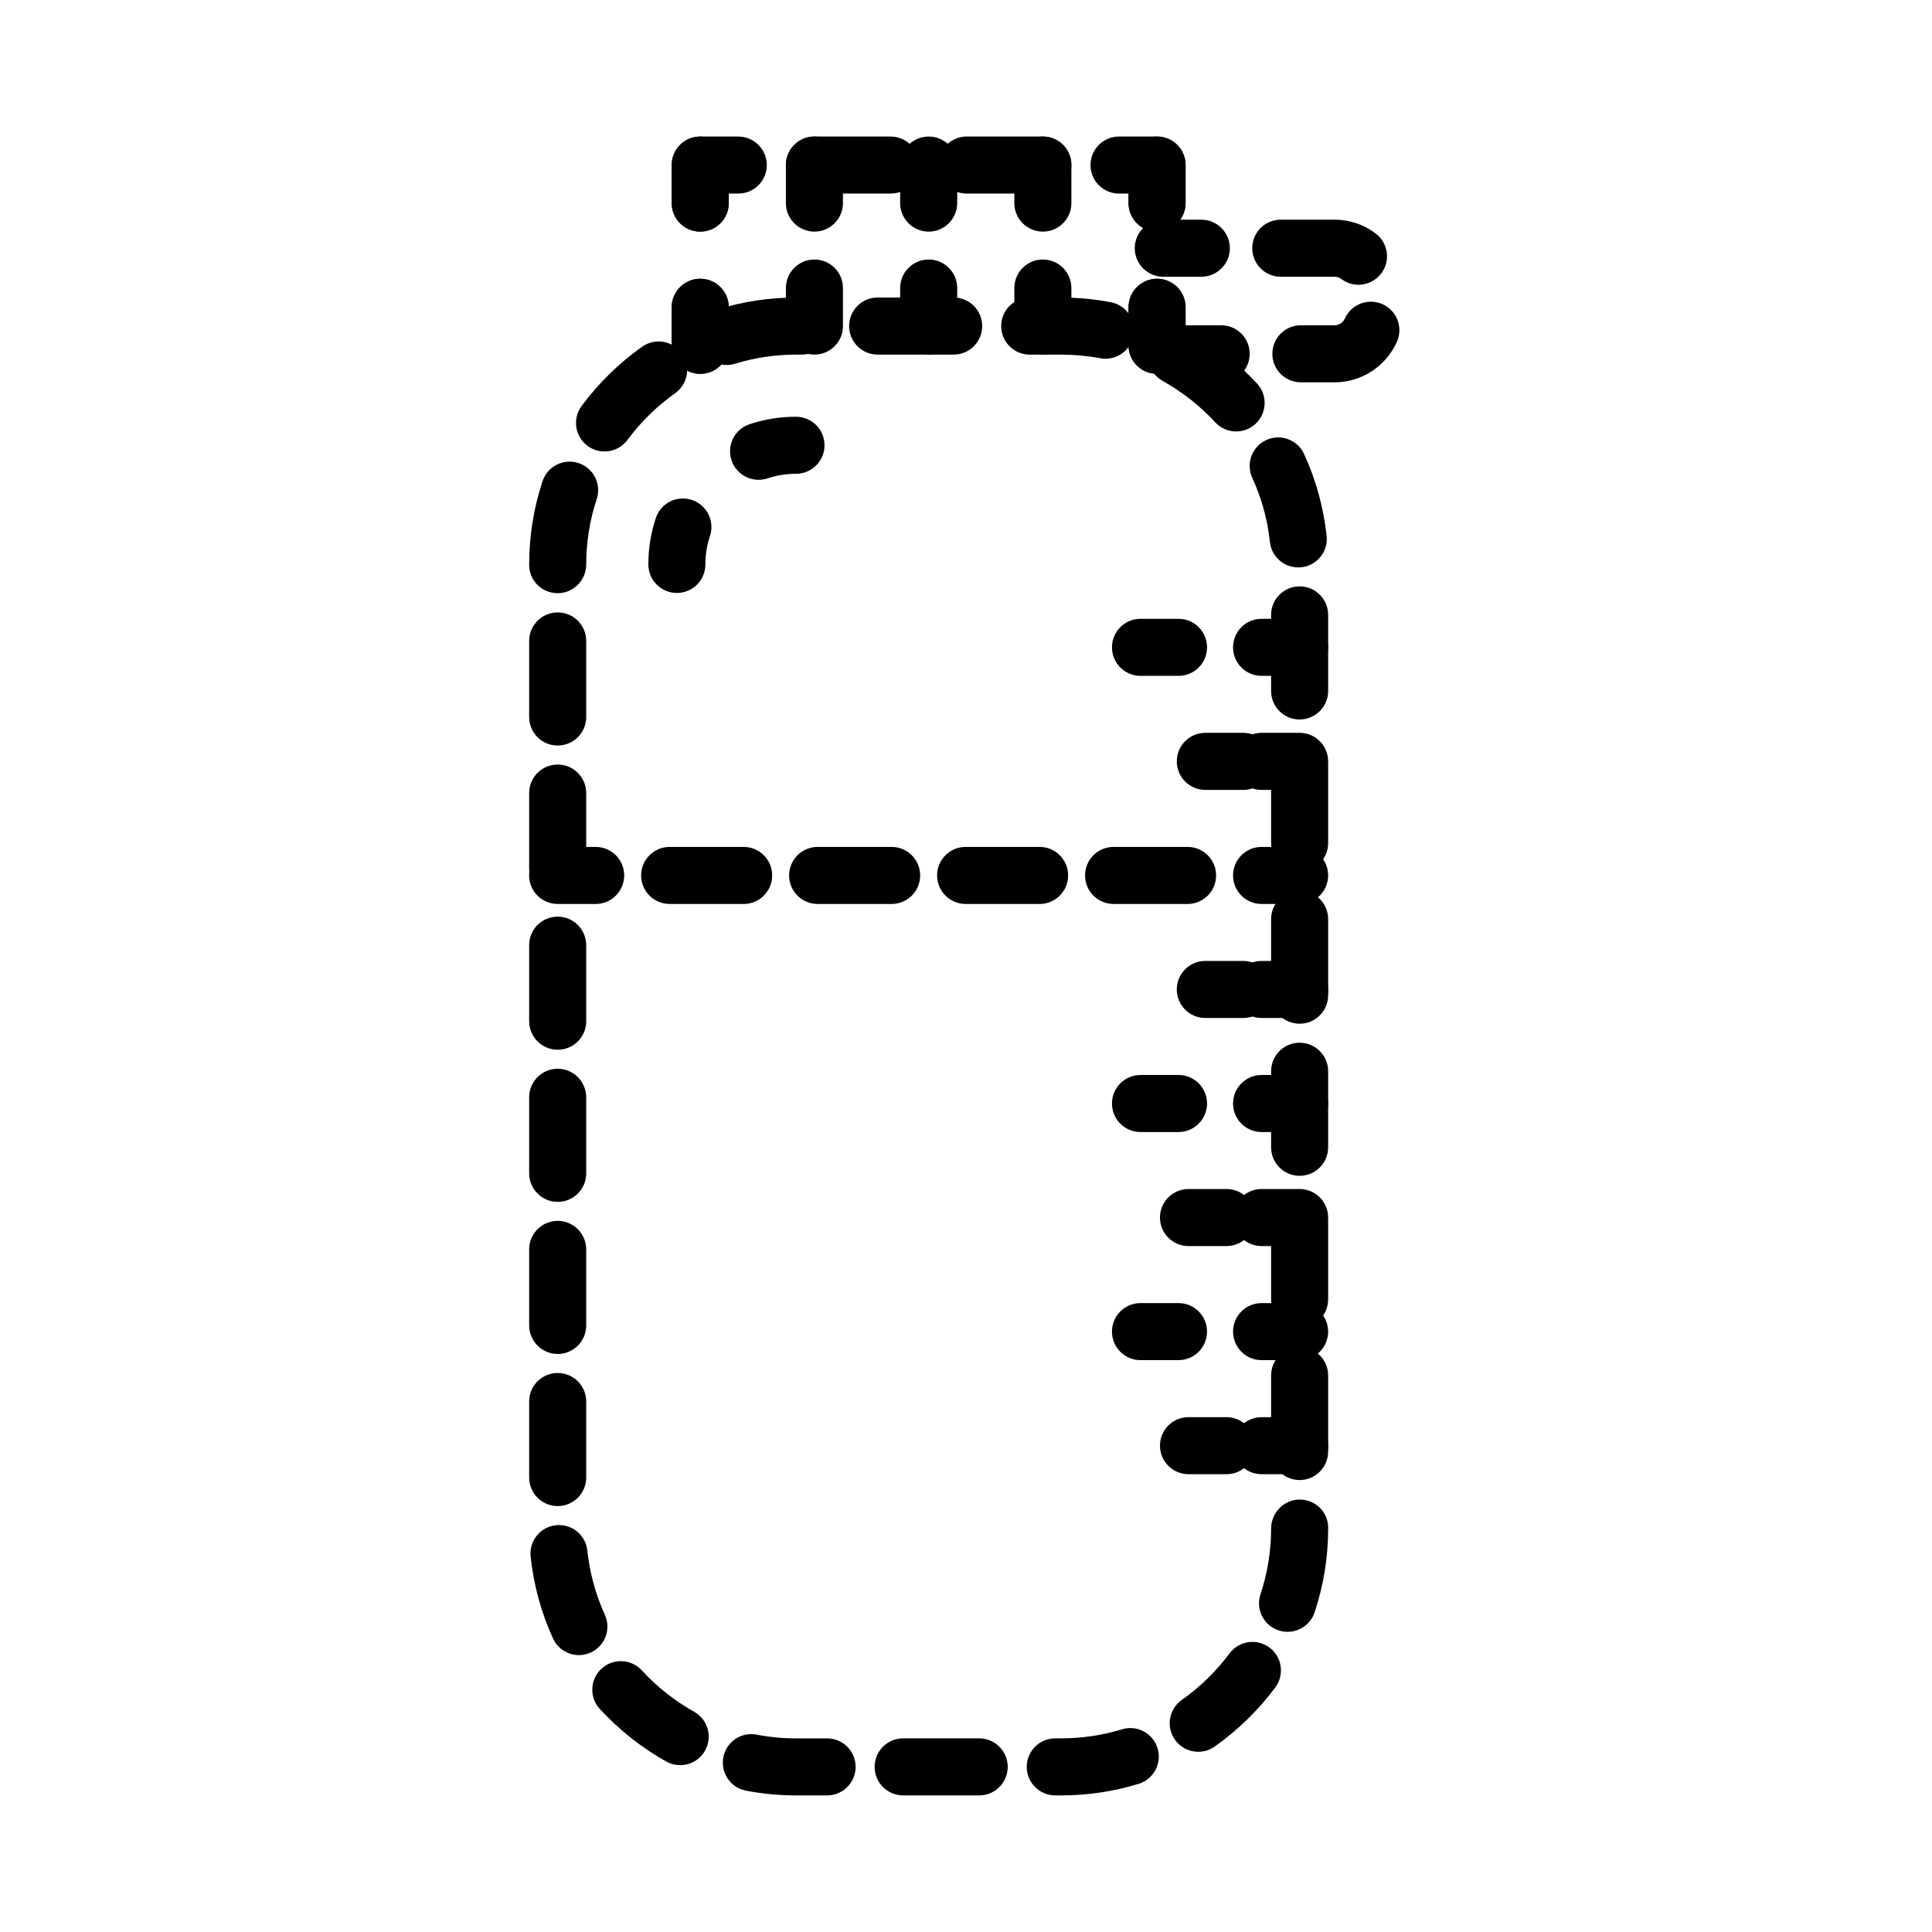
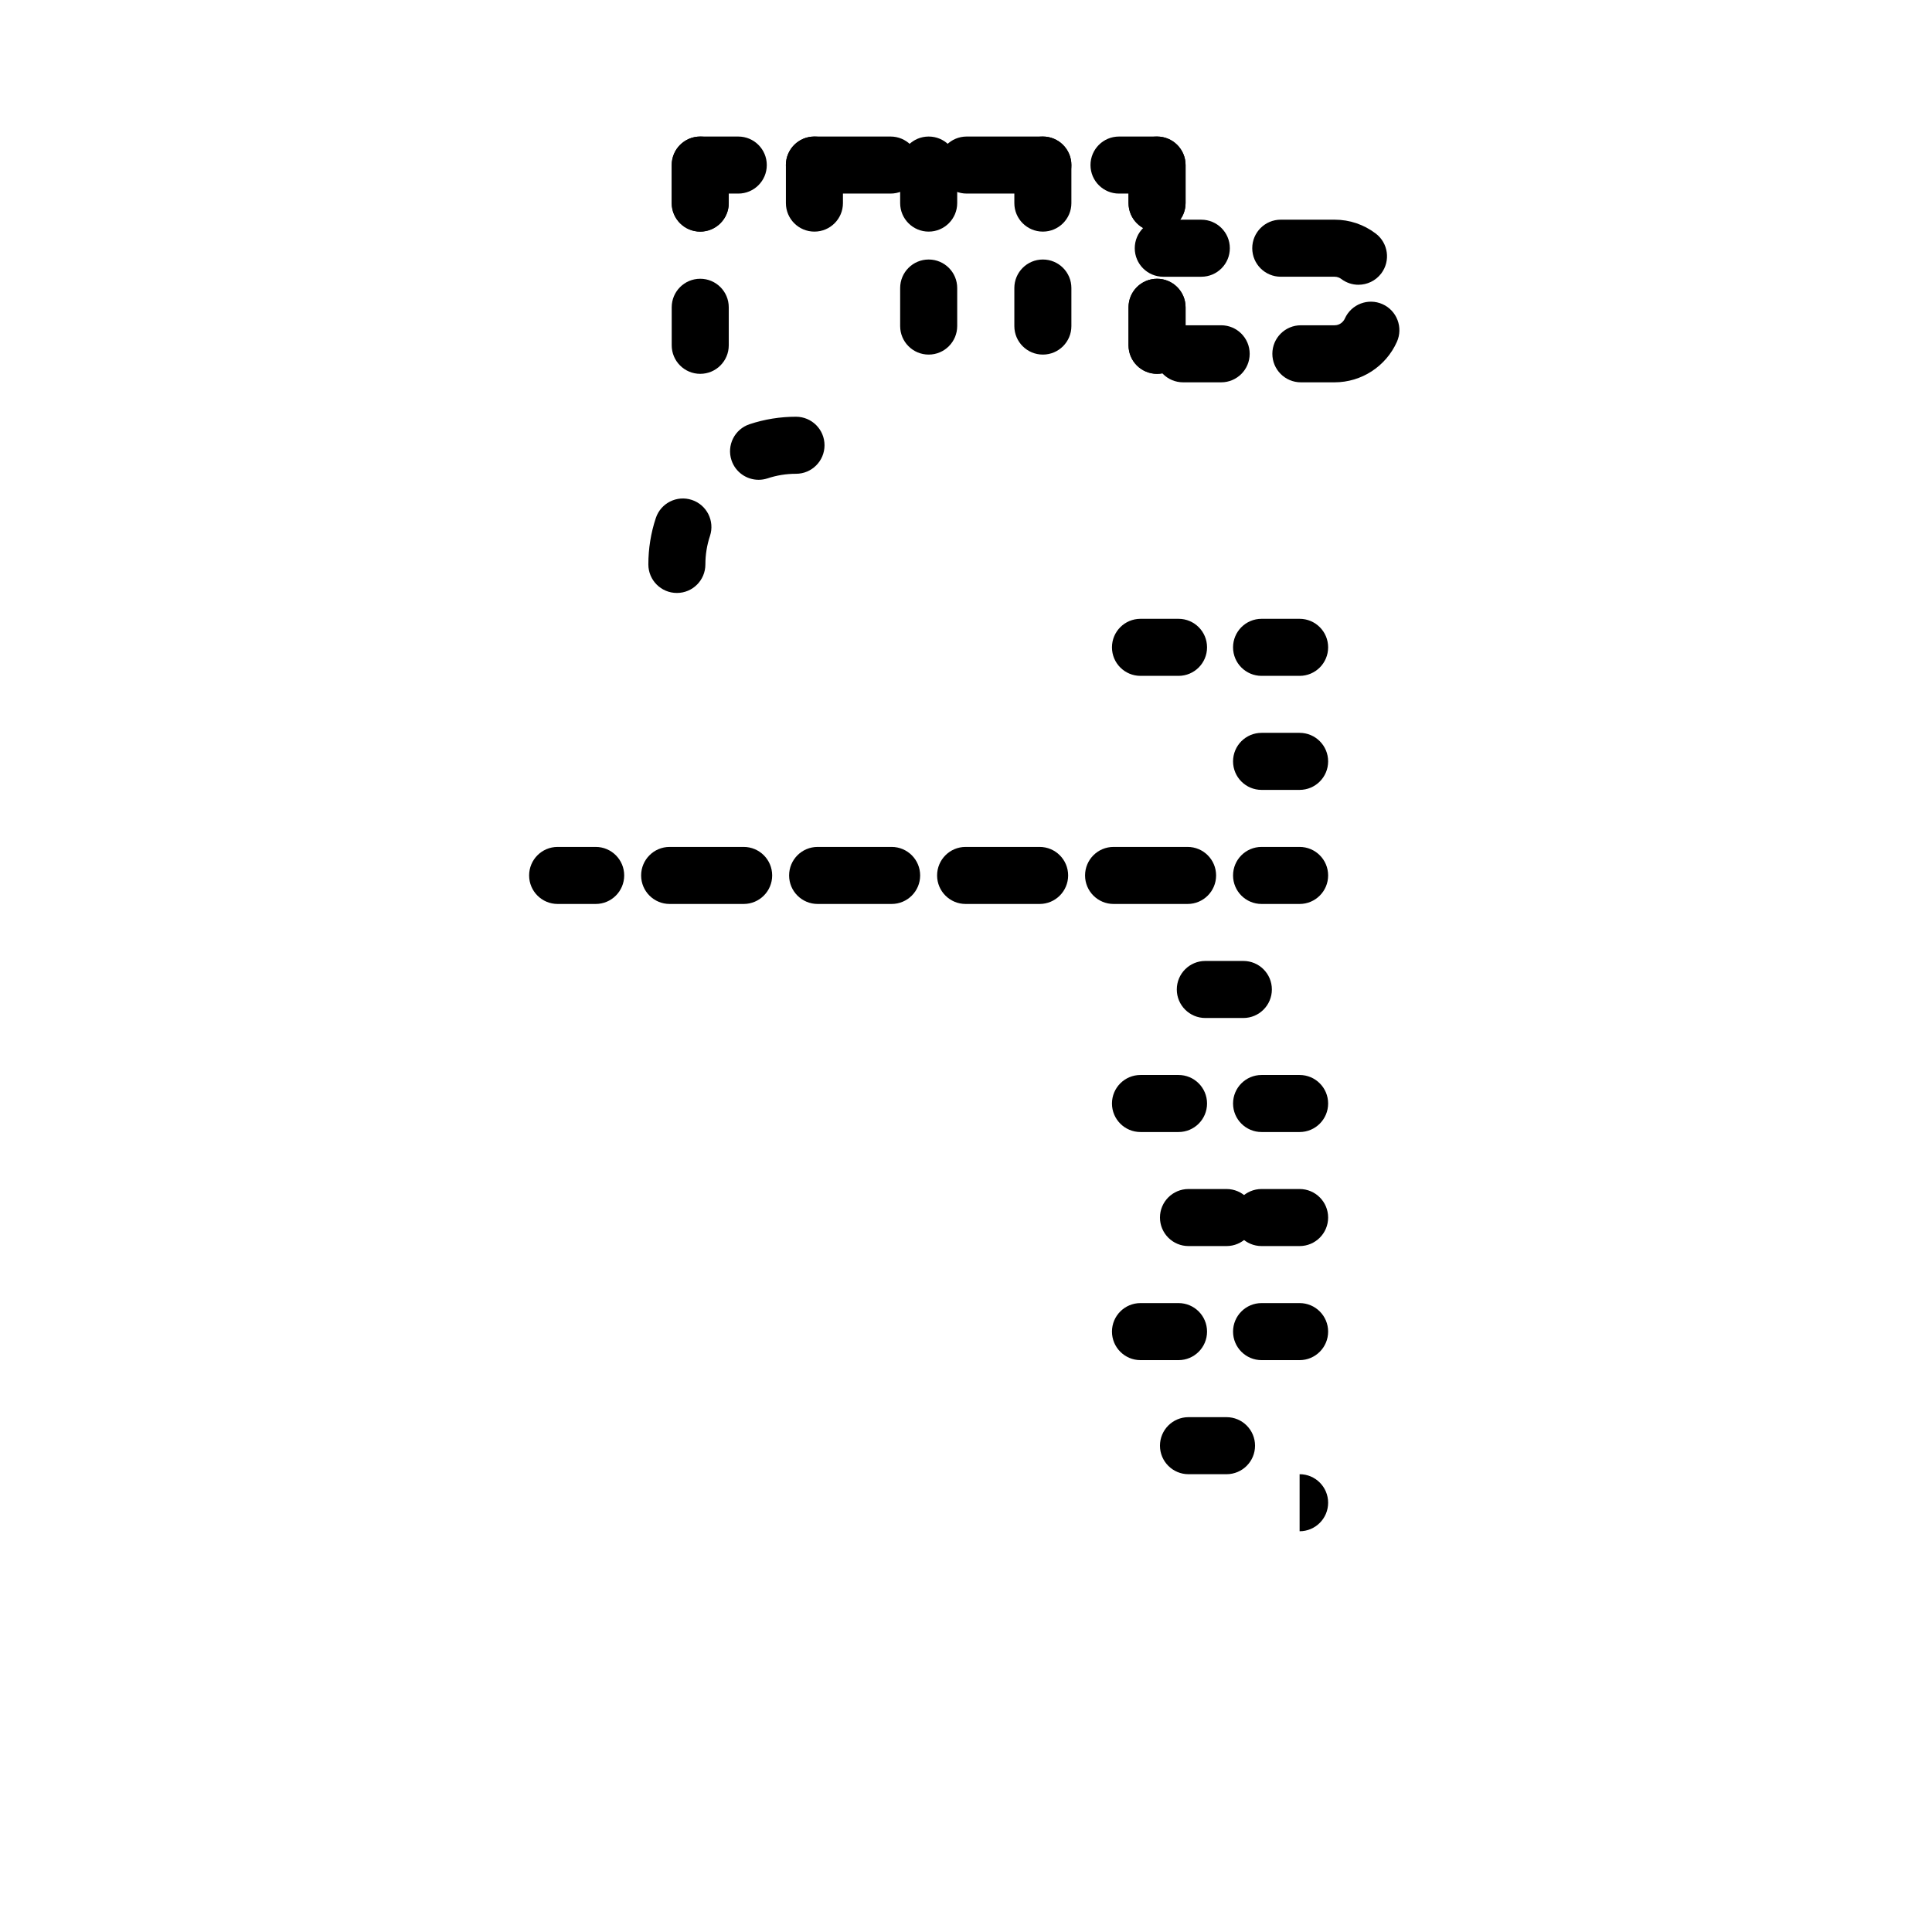
<svg xmlns="http://www.w3.org/2000/svg" fill="#000000" width="800px" height="800px" version="1.1" viewBox="144 144 512 512">
  <g>
    <path d="m488.41 323.11h-10.078c-4.176 0-7.559-3.379-7.559-7.559 0-4.176 3.379-7.559 7.559-7.559h10.078c4.176 0 7.559 3.379 7.559 7.559s-3.387 7.559-7.559 7.559z" />
    <path d="m456.32 323.11h-10.078c-4.176 0-7.559-3.379-7.559-7.559 0-4.176 3.379-7.559 7.559-7.559h10.078c4.176 0 7.559 3.379 7.559 7.559s-3.387 7.559-7.559 7.559z" />
    <path d="m488.41 353.33h-10.078c-4.176 0-7.559-3.379-7.559-7.559 0-4.176 3.379-7.559 7.559-7.559h10.078c4.176 0 7.559 3.379 7.559 7.559 0 4.176-3.387 7.559-7.559 7.559z" />
-     <path d="m473.5 353.33h-10.078c-4.176 0-7.559-3.379-7.559-7.559 0-4.176 3.379-7.559 7.559-7.559h10.078c4.176 0 7.559 3.379 7.559 7.559-0.004 4.176-3.387 7.559-7.559 7.559z" />
    <path d="m488.41 383.56h-10.078c-4.176 0-7.559-3.379-7.559-7.559 0-4.176 3.379-7.559 7.559-7.559h10.078c4.176 0 7.559 3.379 7.559 7.559 0 4.18-3.387 7.559-7.559 7.559z" />
    <path d="m458.72 383.56h-19.609c-4.176 0-7.559-3.379-7.559-7.559 0-4.176 3.379-7.559 7.559-7.559h19.609c4.176 0 7.559 3.379 7.559 7.559 0 4.18-3.383 7.559-7.559 7.559zm-39.211 0h-19.609c-4.176 0-7.559-3.379-7.559-7.559 0-4.176 3.379-7.559 7.559-7.559h19.609c4.176 0 7.559 3.379 7.559 7.559-0.004 4.18-3.387 7.559-7.559 7.559zm-39.219 0h-19.609c-4.176 0-7.559-3.379-7.559-7.559 0-4.176 3.379-7.559 7.559-7.559h19.609c4.176 0 7.559 3.379 7.559 7.559 0 4.18-3.387 7.559-7.559 7.559zm-39.215 0h-19.609c-4.176 0-7.559-3.379-7.559-7.559 0-4.176 3.379-7.559 7.559-7.559h19.609c4.176 0 7.559 3.379 7.559 7.559 0 4.18-3.383 7.559-7.559 7.559z" />
    <path d="m301.86 383.56h-10.078c-4.176 0-7.559-3.379-7.559-7.559 0-4.176 3.379-7.559 7.559-7.559h10.078c4.176 0 7.559 3.379 7.559 7.559-0.004 4.18-3.383 7.559-7.559 7.559z" />
-     <path d="m488.41 413.78h-10.078c-4.176 0-7.559-3.387-7.559-7.559 0-4.176 3.379-7.559 7.559-7.559h10.078c4.176 0 7.559 3.379 7.559 7.559 0 4.176-3.387 7.559-7.559 7.559z" />
    <path d="m473.5 413.78h-10.078c-4.176 0-7.559-3.387-7.559-7.559 0-4.176 3.379-7.559 7.559-7.559h10.078c4.176 0 7.559 3.379 7.559 7.559-0.004 4.176-3.387 7.559-7.559 7.559z" />
    <path d="m488.41 444h-10.078c-4.176 0-7.559-3.387-7.559-7.559s3.379-7.559 7.559-7.559h10.078c4.176 0 7.559 3.387 7.559 7.559 0 4.176-3.387 7.559-7.559 7.559z" />
    <path d="m456.32 444h-10.078c-4.176 0-7.559-3.387-7.559-7.559s3.379-7.559 7.559-7.559h10.078c4.176 0 7.559 3.387 7.559 7.559 0 4.176-3.387 7.559-7.559 7.559z" />
    <path d="m488.41 474.22h-10.078c-4.176 0-7.559-3.387-7.559-7.559s3.379-7.559 7.559-7.559h10.078c4.176 0 7.559 3.387 7.559 7.559 0 4.176-3.387 7.559-7.559 7.559z" />
    <path d="m469.04 474.22h-10.078c-4.176 0-7.559-3.387-7.559-7.559s3.379-7.559 7.559-7.559h10.078c4.176 0 7.559 3.387 7.559 7.559 0 4.176-3.383 7.559-7.559 7.559z" />
    <path d="m488.41 504.45h-10.078c-4.176 0-7.559-3.387-7.559-7.559s3.379-7.559 7.559-7.559h10.078c4.176 0 7.559 3.387 7.559 7.559s-3.387 7.559-7.559 7.559z" />
    <path d="m456.32 504.45h-10.078c-4.176 0-7.559-3.387-7.559-7.559s3.379-7.559 7.559-7.559h10.078c4.176 0 7.559 3.387 7.559 7.559s-3.387 7.559-7.559 7.559z" />
-     <path d="m488.41 534.68h-10.078c-4.176 0-7.559-3.387-7.559-7.559 0-4.172 3.379-7.559 7.559-7.559h10.078c4.176 0 7.559 3.387 7.559 7.559 0 4.176-3.387 7.559-7.559 7.559z" />
+     <path d="m488.41 534.68h-10.078h10.078c4.176 0 7.559 3.387 7.559 7.559 0 4.176-3.387 7.559-7.559 7.559z" />
    <path d="m469.04 534.68h-10.078c-4.176 0-7.559-3.387-7.559-7.559 0-4.172 3.379-7.559 7.559-7.559h10.078c4.176 0 7.559 3.387 7.559 7.559 0 4.176-3.383 7.559-7.559 7.559z" />
-     <path d="m425.25 619.8h-1.594c-4.176 0-7.559-3.387-7.559-7.559s3.379-7.559 7.559-7.559h1.586c5.477-0.004 10.898-0.805 16.086-2.394 4.012-1.234 8.219 1.031 9.438 5.023 1.215 3.996-1.039 8.219-5.027 9.43-6.621 2.027-13.512 3.055-20.488 3.059zm-21.75 0h-20.152c-4.176 0-7.559-3.387-7.559-7.559s3.379-7.559 7.559-7.559h20.152c4.176 0 7.559 3.387 7.559 7.559-0.004 4.176-3.387 7.559-7.559 7.559zm-40.312 0h-8.227c-4.469 0-8.934-0.422-13.273-1.258-4.098-0.785-6.781-4.746-5.996-8.848 0.785-4.102 4.734-6.797 8.848-5.992 3.406 0.656 6.914 0.984 10.422 0.984h8.227c4.176 0 7.559 3.387 7.559 7.559s-3.387 7.555-7.559 7.555zm-38.934-8.016c-1.254 0-2.519-0.312-3.688-0.961-6.566-3.68-12.484-8.363-17.602-13.922-2.832-3.066-2.629-7.856 0.438-10.68 3.066-2.828 7.848-2.625 10.676 0.438 4.035 4.383 8.711 8.082 13.879 10.977 3.637 2.039 4.934 6.644 2.891 10.289-1.379 2.477-3.949 3.859-6.594 3.859zm137.3-3.539c-2.371 0-4.711-1.113-6.184-3.199-2.41-3.41-1.598-8.121 1.812-10.535 4.848-3.426 9.109-7.582 12.664-12.352 2.492-3.34 7.234-4.035 10.574-1.547 3.352 2.492 4.039 7.231 1.547 10.578-4.508 6.051-9.914 11.32-16.066 15.668-1.32 0.938-2.844 1.387-4.348 1.387zm-164.13-25.621c-2.871 0-5.617-1.641-6.883-4.43-3.133-6.879-5.125-14.176-5.918-21.688-0.438-4.152 2.57-7.871 6.715-8.309 4.188-0.43 7.875 2.57 8.312 6.715 0.625 5.894 2.188 11.621 4.644 17.023 1.727 3.797 0.051 8.281-3.75 10.004-1.008 0.469-2.078 0.684-3.121 0.684zm187.79-6.176c-0.789 0-1.594-0.121-2.387-0.387-3.961-1.316-6.102-5.594-4.785-9.551 1.867-5.606 2.816-11.473 2.816-17.426 0-4.172 3.379-7.684 7.559-7.684 4.176 0 7.559 3.254 7.559 7.43v0.258c0 7.578-1.211 15.043-3.586 22.199-1.062 3.16-4.012 5.16-7.176 5.16zm-193.42-33.324c-4.176 0-7.559-3.387-7.559-7.559v-20.152c0-4.172 3.379-7.559 7.559-7.559 4.176 0 7.559 3.387 7.559 7.559v20.152c0 4.176-3.383 7.559-7.559 7.559zm196.62-6.898c-4.176 0-7.559-3.387-7.559-7.559v-20.152c0-4.172 3.379-7.559 7.559-7.559 4.176 0 7.559 3.387 7.559 7.559v20.152c0 4.172-3.387 7.559-7.559 7.559zm-196.62-33.41c-4.176 0-7.559-3.387-7.559-7.559v-20.156c0-4.172 3.379-7.559 7.559-7.559 4.176 0 7.559 3.387 7.559 7.559v20.156c0 4.172-3.383 7.559-7.559 7.559zm196.62-6.902c-4.176 0-7.559-3.387-7.559-7.559v-20.152c0-4.172 3.379-7.559 7.559-7.559 4.176 0 7.559 3.387 7.559 7.559v20.152c0 4.176-3.387 7.559-7.559 7.559zm-196.62-33.406c-4.176 0-7.559-3.387-7.559-7.559v-20.156c0-4.172 3.379-7.559 7.559-7.559 4.176 0 7.559 3.387 7.559 7.559v20.156c0 4.172-3.383 7.559-7.559 7.559zm196.62-6.902c-4.176 0-7.559-3.387-7.559-7.559v-20.156c0-4.172 3.379-7.559 7.559-7.559 4.176 0 7.559 3.387 7.559 7.559v20.156c0 4.172-3.387 7.559-7.559 7.559zm-196.62-33.414c-4.176 0-7.559-3.387-7.559-7.559v-20.152c0-4.176 3.379-7.559 7.559-7.559 4.176 0 7.559 3.379 7.559 7.559v20.152c0 4.176-3.383 7.559-7.559 7.559zm196.62-6.894c-4.176 0-7.559-3.387-7.559-7.559v-20.156c0-4.176 3.379-7.559 7.559-7.559 4.176 0 7.559 3.379 7.559 7.559v20.156c0 4.172-3.387 7.559-7.559 7.559zm-196.62-33.414c-4.176 0-7.559-3.379-7.559-7.559v-20.152c0-4.176 3.379-7.559 7.559-7.559 4.176 0 7.559 3.379 7.559 7.559v20.152c0 4.18-3.383 7.559-7.559 7.559zm196.62-6.902c-4.176 0-7.559-3.379-7.559-7.559v-20.152c0-4.176 3.379-7.559 7.559-7.559 4.176 0 7.559 3.379 7.559 7.559v20.152c0 4.18-3.387 7.559-7.559 7.559zm-196.62-33.406c-4.176 0-7.559-3.379-7.559-7.559v-20.156c0-4.176 3.379-7.559 7.559-7.559 4.176 0 7.559 3.379 7.559 7.559v20.156c0 4.176-3.383 7.559-7.559 7.559zm196.62-6.902c-4.176 0-7.559-3.379-7.559-7.559v-20.156c0-4.176 3.379-7.559 7.559-7.559 4.176 0 7.559 3.379 7.559 7.559v20.156c0 4.176-3.387 7.559-7.559 7.559zm-196.62-33.469c-4.176 0-7.559-3.32-7.559-7.496v-0.121c0-7.527 1.195-14.949 3.547-22.066 1.309-3.961 5.578-6.106 9.551-4.801 3.961 1.309 6.109 5.586 4.801 9.551-1.848 5.578-2.781 11.406-2.781 17.32 0 4.168-3.383 7.613-7.559 7.613zm196.25-6.828c-3.809 0-7.09-2.871-7.5-6.746-0.637-5.891-2.207-11.613-4.68-17.008-1.738-3.793-0.07-8.277 3.727-10.016 3.797-1.742 8.277-0.07 10.016 3.727 3.148 6.879 5.152 14.172 5.965 21.68 0.449 4.152-2.555 7.875-6.707 8.324-0.277 0.023-0.555 0.039-0.82 0.039zm-183.84-30.73c-1.566 0-3.148-0.484-4.5-1.484-3.352-2.488-4.051-7.219-1.566-10.574 4.488-6.051 9.879-11.332 16.027-15.699 3.41-2.414 8.121-1.617 10.539 1.785 2.418 3.402 1.617 8.117-1.785 10.535-4.848 3.445-9.105 7.613-12.645 12.383-1.48 1.996-3.758 3.055-6.07 3.055zm167.39-5.305c-2.035 0-4.066-0.816-5.551-2.43-4.039-4.375-8.715-8.055-13.895-10.941-3.648-2.031-4.953-6.637-2.922-10.281 2.031-3.648 6.629-4.953 10.281-2.922 6.574 3.668 12.508 8.34 17.633 13.887 2.832 3.062 2.644 7.848-0.418 10.68-1.453 1.34-3.293 2.008-5.129 2.008zm-135.05-17.613c-3.234 0-6.223-2.09-7.227-5.34-1.223-3.988 1.02-8.219 5.008-9.445 6.672-2.047 13.602-3.082 20.609-3.082h0.023 1.457c4.176 0 7.559 3.379 7.559 7.559 0 4.176-3.379 7.559-7.559 7.559h-1.461-0.02c-5.508 0-10.941 0.816-16.172 2.418-0.738 0.227-1.484 0.332-2.219 0.332zm100.43-1.652c-0.465 0-0.941-0.047-1.414-0.137-3.375-0.641-6.852-0.961-10.316-0.961h-8.359c-4.176 0-7.559-3.379-7.559-7.559 0-4.176 3.379-7.559 7.559-7.559h8.359c4.41 0 8.828 0.414 13.133 1.23 4.102 0.777 6.797 4.731 6.016 8.832-0.688 3.621-3.859 6.152-7.418 6.152zm-40.242-1.105h-20.152c-4.176 0-7.559-3.379-7.559-7.559 0-4.176 3.379-7.559 7.559-7.559h20.152c4.176 0 7.559 3.379 7.559 7.559-0.004 4.18-3.391 7.559-7.559 7.559z" />
    <path d="m323.38 301.14c-4.176 0-7.559-3.379-7.559-7.559 0-4.195 0.664-8.34 1.98-12.297 1.309-3.961 5.582-6.109 9.551-4.797 3.965 1.316 6.106 5.594 4.797 9.551-0.805 2.422-1.215 4.961-1.215 7.543 0 4.18-3.379 7.559-7.555 7.559z" />
    <path d="m345.03 271.15c-3.168 0-6.121-2.004-7.176-5.18-1.316-3.961 0.832-8.238 4.797-9.551 3.961-1.316 8.102-1.98 12.297-1.98 4.176 0 7.559 3.379 7.559 7.559 0 4.176-3.379 7.559-7.559 7.559-2.578 0-5.117 0.406-7.543 1.215-0.781 0.254-1.582 0.379-2.375 0.379z" />
    <path d="m462.36 217.34h-10.078c-4.176 0-7.559-3.379-7.559-7.559 0-4.176 3.379-7.559 7.559-7.559h10.078c4.176 0 7.559 3.379 7.559 7.559 0 4.176-3.383 7.559-7.559 7.559z" />
    <path d="m497.68 245.32h-8.934c-4.176 0-7.559-3.379-7.559-7.559 0-4.176 3.379-7.559 7.559-7.559h8.934c1.422 0 2.352-0.961 2.719-1.785 1.707-3.805 6.176-5.512 9.984-3.809 3.809 1.703 5.516 6.176 3.809 9.984-2.914 6.519-9.398 10.727-16.512 10.727zm6.328-25.855c-1.586 0-3.188-0.5-4.555-1.531-0.363-0.273-0.961-0.598-1.773-0.598h-14.262c-4.176 0-7.559-3.379-7.559-7.559 0-4.176 3.379-7.559 7.559-7.559h14.262c3.961 0 7.723 1.266 10.891 3.664 3.332 2.519 3.988 7.254 1.473 10.586-1.492 1.965-3.754 2.996-6.035 2.996z" />
    <path d="m467.62 245.32h-10.078c-4.176 0-7.559-3.379-7.559-7.559 0-4.176 3.379-7.559 7.559-7.559h10.078c4.176 0 7.559 3.379 7.559 7.559s-3.387 7.559-7.559 7.559z" />
-     <path d="m329.57 243.07c-4.176 0-7.559-3.379-7.559-7.559v-10.078c0-4.176 3.379-7.559 7.559-7.559 4.176 0 7.559 3.379 7.559 7.559v10.078c0 4.176-3.387 7.559-7.559 7.559z" />
    <path d="m329.57 205.38c-4.176 0-7.559-3.379-7.559-7.559v-10.078c0-4.176 3.379-7.559 7.559-7.559h10.078c4.176 0 7.559 3.379 7.559 7.559 0 4.176-3.379 7.559-7.559 7.559h-2.519v2.519c0 4.172-3.387 7.559-7.559 7.559z" />
    <path d="m420.37 195.3h-20.184c-4.176 0-7.559-3.379-7.559-7.559 0-4.176 3.379-7.559 7.559-7.559h20.184c4.176 0 7.559 3.379 7.559 7.559 0 4.18-3.383 7.559-7.559 7.559zm-40.363 0h-20.184c-4.176 0-7.559-3.379-7.559-7.559 0-4.176 3.379-7.559 7.559-7.559h20.184c4.176 0 7.559 3.379 7.559 7.559-0.004 4.18-3.383 7.559-7.559 7.559z" />
    <path d="m450.63 205.38c-4.176 0-7.559-3.379-7.559-7.559v-2.519h-2.519c-4.176 0-7.559-3.379-7.559-7.559 0-4.176 3.379-7.559 7.559-7.559h10.078c4.176 0 7.559 3.379 7.559 7.559v10.078c-0.004 4.172-3.387 7.559-7.559 7.559z" />
    <path d="m450.63 243.07c-4.176 0-7.559-3.379-7.559-7.559v-10.078c0-4.176 3.379-7.559 7.559-7.559 4.176 0 7.559 3.379 7.559 7.559v10.078c-0.004 4.176-3.387 7.559-7.559 7.559z" />
    <path d="m329.57 205.38c-4.176 0-7.559-3.379-7.559-7.559v-10.078c0-4.176 3.379-7.559 7.559-7.559 4.176 0 7.559 3.379 7.559 7.559v10.078c0 4.172-3.387 7.559-7.559 7.559z" />
    <path d="m329.57 243.07c-4.176 0-7.559-3.379-7.559-7.559v-10.078c0-4.176 3.379-7.559 7.559-7.559 4.176 0 7.559 3.379 7.559 7.559v10.078c0 4.176-3.387 7.559-7.559 7.559z" />
    <path d="m359.83 205.38c-4.176 0-7.559-3.379-7.559-7.559v-10.078c0-4.176 3.379-7.559 7.559-7.559 4.176 0 7.559 3.379 7.559 7.559v10.078c0 4.172-3.379 7.559-7.559 7.559z" />
-     <path d="m359.83 237.97c-4.176 0-7.559-3.379-7.559-7.559v-10.078c0-4.176 3.379-7.559 7.559-7.559 4.176 0 7.559 3.379 7.559 7.559v10.078c0 4.18-3.379 7.559-7.559 7.559z" />
    <path d="m390.11 205.38c-4.176 0-7.559-3.379-7.559-7.559v-10.078c0-4.176 3.379-7.559 7.559-7.559 4.176 0 7.559 3.379 7.559 7.559v10.078c-0.004 4.172-3.391 7.559-7.559 7.559z" />
    <path d="m390.11 237.97c-4.176 0-7.559-3.379-7.559-7.559v-10.078c0-4.176 3.379-7.559 7.559-7.559 4.176 0 7.559 3.379 7.559 7.559v10.078c-0.004 4.18-3.391 7.559-7.559 7.559z" />
    <path d="m420.37 205.38c-4.176 0-7.559-3.379-7.559-7.559v-10.078c0-4.176 3.379-7.559 7.559-7.559 4.176 0 7.559 3.379 7.559 7.559v10.078c0 4.172-3.379 7.559-7.559 7.559z" />
    <path d="m420.37 237.97c-4.176 0-7.559-3.379-7.559-7.559v-10.078c0-4.176 3.379-7.559 7.559-7.559 4.176 0 7.559 3.379 7.559 7.559v10.078c0 4.18-3.379 7.559-7.559 7.559z" />
    <path d="m450.63 205.38c-4.176 0-7.559-3.379-7.559-7.559v-10.078c0-4.176 3.379-7.559 7.559-7.559 4.176 0 7.559 3.379 7.559 7.559v10.078c-0.004 4.172-3.387 7.559-7.559 7.559z" />
    <path d="m450.63 243.07c-4.176 0-7.559-3.379-7.559-7.559v-10.078c0-4.176 3.379-7.559 7.559-7.559 4.176 0 7.559 3.379 7.559 7.559v10.078c-0.004 4.176-3.387 7.559-7.559 7.559z" />
  </g>
</svg>